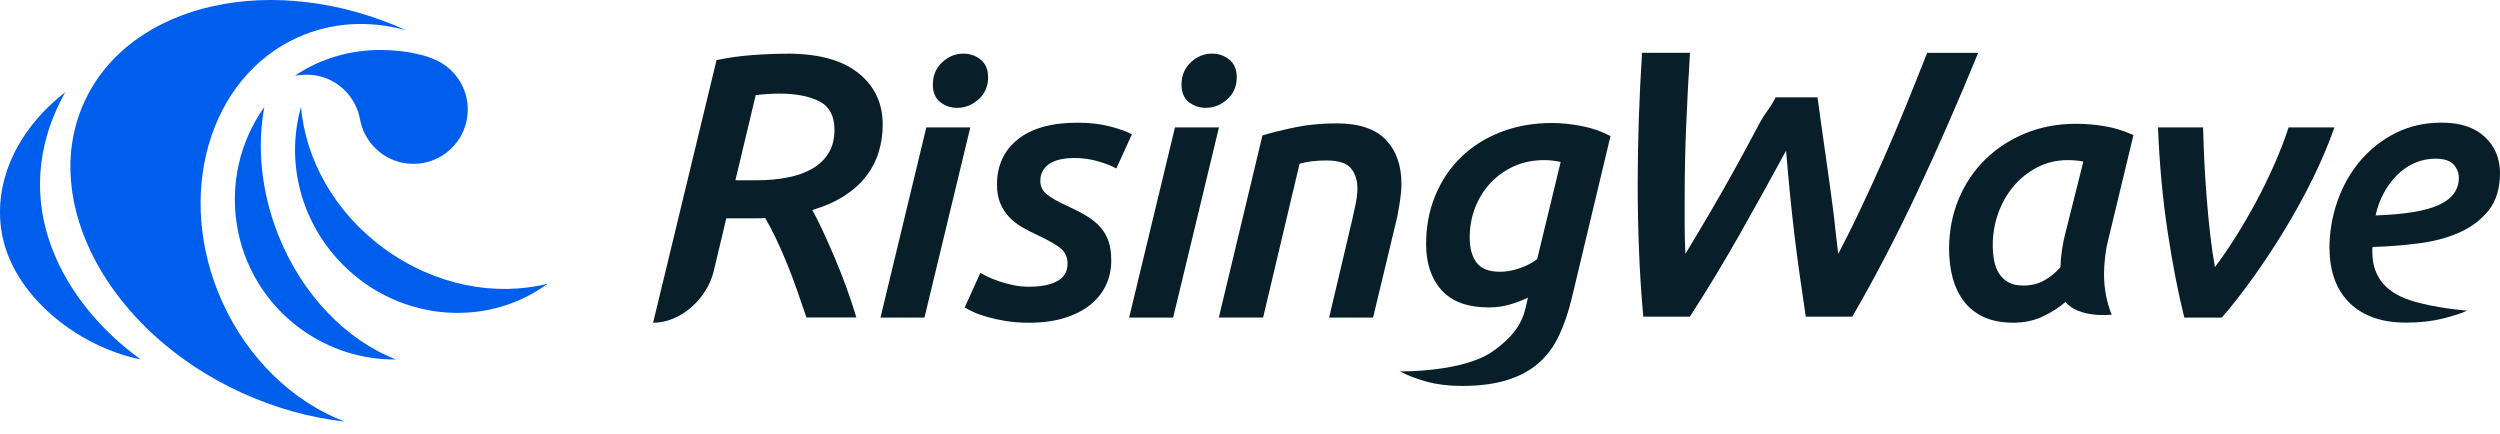
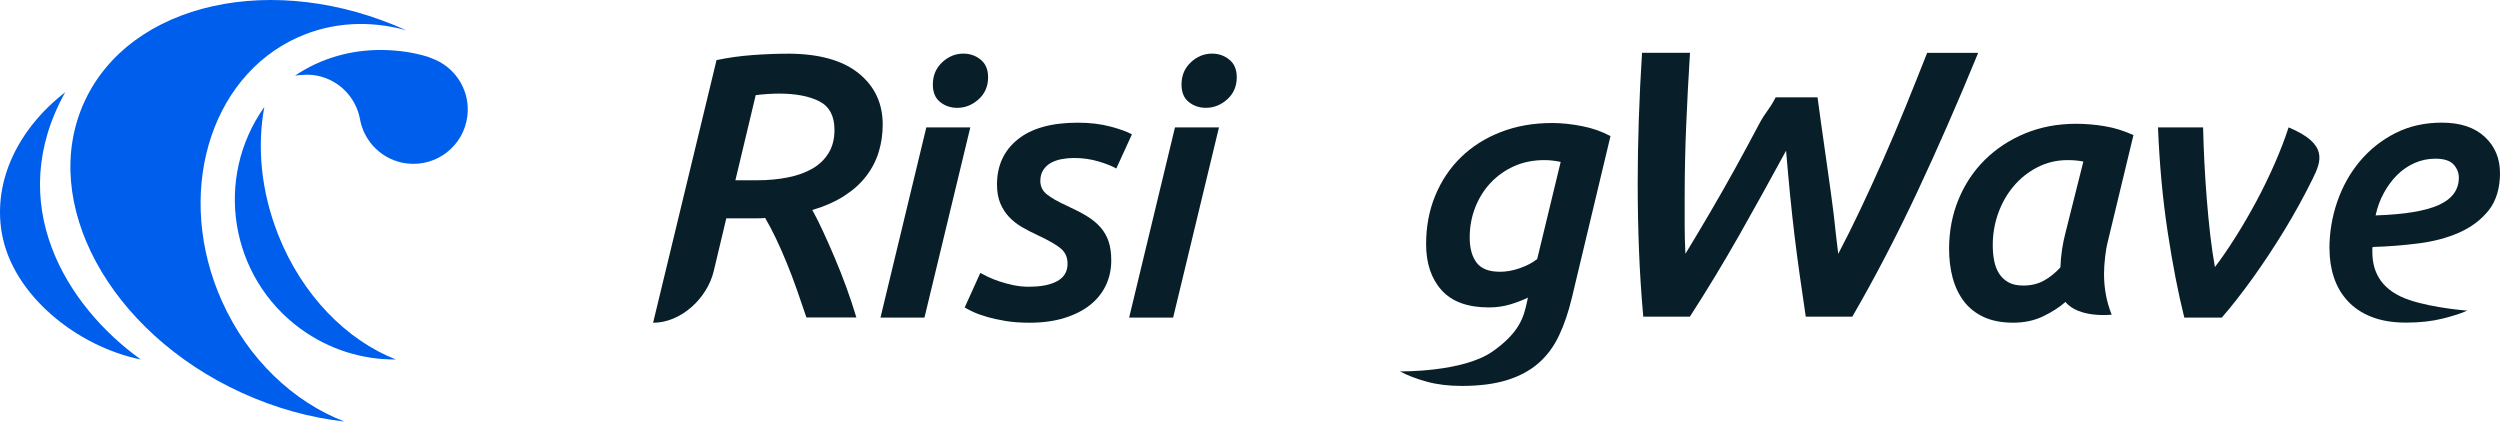
<svg xmlns="http://www.w3.org/2000/svg" width="190" height="33" viewBox="0 0 190 33" fill="none">
  <path d="M59.84 4.078C62.207 4.078 64.007 4.569 65.237 5.554C66.468 6.536 67.086 7.84 67.086 9.464C67.086 10.19 66.986 10.881 66.786 11.539C66.587 12.198 66.271 12.81 65.842 13.372C65.413 13.936 64.86 14.435 64.182 14.875C63.505 15.315 62.687 15.676 61.735 15.962C61.983 16.402 62.25 16.931 62.536 17.552C62.822 18.172 63.119 18.841 63.424 19.557C63.729 20.272 64.026 21.022 64.312 21.805C64.598 22.587 64.857 23.361 65.084 24.125H61.287C61.058 23.437 60.817 22.741 60.569 22.034C60.321 21.327 60.062 20.644 59.792 19.986C59.525 19.327 59.25 18.707 58.972 18.124C58.694 17.541 58.421 17.02 58.151 16.564C57.979 16.583 57.768 16.594 57.52 16.594H55.199L54.241 20.612C53.75 22.673 51.753 24.53 49.635 24.53L54.457 4.567C55.372 4.375 56.303 4.248 57.25 4.181C58.194 4.113 59.058 4.081 59.84 4.081V4.078ZM63.419 9.864C63.419 8.814 63.035 8.093 62.272 7.702C61.508 7.311 60.486 7.114 59.209 7.114C58.942 7.114 58.656 7.125 58.351 7.144C58.046 7.162 57.741 7.192 57.434 7.23L55.89 13.701H57.493C58.351 13.701 59.144 13.631 59.87 13.485C60.596 13.342 61.219 13.118 61.746 12.813C62.272 12.508 62.682 12.111 62.976 11.626C63.273 11.14 63.421 10.552 63.421 9.864H63.419Z" fill="#081F29" />
  <path d="M70.259 24.138H66.916L70.4 9.683H73.743L70.259 24.138ZM72.747 8.196C72.251 8.196 71.816 8.047 71.449 7.753C71.08 7.459 70.896 7.017 70.896 6.426C70.896 5.743 71.131 5.182 71.601 4.739C72.07 4.296 72.61 4.075 73.217 4.075C73.713 4.075 74.151 4.226 74.528 4.531C74.906 4.836 75.095 5.281 75.095 5.872C75.095 6.555 74.855 7.111 74.377 7.545C73.897 7.977 73.355 8.196 72.747 8.196Z" fill="#081F29" />
  <path d="M78.258 21.788C79.143 21.788 79.842 21.645 80.36 21.36C80.875 21.073 81.134 20.636 81.134 20.048C81.134 19.568 80.97 19.187 80.638 18.901C80.306 18.615 79.726 18.28 78.897 17.892C78.455 17.689 78.045 17.476 77.667 17.258C77.289 17.037 76.963 16.777 76.684 16.483C76.409 16.189 76.188 15.844 76.021 15.447C75.856 15.05 75.772 14.575 75.772 14.022C75.772 12.584 76.299 11.443 77.348 10.595C78.398 9.748 79.92 9.324 81.909 9.324C82.829 9.324 83.655 9.421 84.383 9.616C85.112 9.81 85.66 10.007 86.027 10.209L84.839 12.808C84.526 12.624 84.076 12.444 83.485 12.268C82.894 12.093 82.278 12.007 81.634 12.007C81.32 12.007 81.013 12.034 80.708 12.09C80.403 12.144 80.13 12.239 79.893 12.365C79.653 12.495 79.456 12.673 79.299 12.905C79.143 13.134 79.065 13.415 79.065 13.747C79.065 14.171 79.235 14.516 79.577 14.783C79.917 15.05 80.411 15.331 81.056 15.625C81.663 15.903 82.179 16.17 82.605 16.427C83.029 16.686 83.379 16.974 83.655 17.298C83.933 17.622 84.135 17.981 84.262 18.375C84.391 18.772 84.456 19.247 84.456 19.8C84.456 20.482 84.319 21.111 84.041 21.694C83.765 22.274 83.363 22.771 82.837 23.186C82.311 23.602 81.663 23.928 80.889 24.169C80.114 24.409 79.229 24.527 78.236 24.527C77.553 24.527 76.941 24.482 76.398 24.39C75.853 24.298 75.381 24.193 74.974 24.071C74.569 23.953 74.226 23.829 73.951 23.699C73.676 23.57 73.463 23.459 73.317 23.367L74.504 20.741C74.634 20.814 74.823 20.912 75.071 21.033C75.319 21.152 75.605 21.268 75.929 21.378C76.25 21.489 76.612 21.586 77.006 21.67C77.402 21.753 77.821 21.794 78.263 21.794L78.258 21.788Z" fill="#081F29" />
  <path d="M89.158 24.138H85.814L89.298 9.682H92.642L89.158 24.138ZM91.646 8.195C91.149 8.195 90.715 8.047 90.348 7.753C89.978 7.459 89.795 7.016 89.795 6.425C89.795 5.742 90.029 5.181 90.499 4.739C90.969 4.296 91.508 4.075 92.115 4.075C92.612 4.075 93.049 4.226 93.427 4.531C93.805 4.836 93.994 5.281 93.994 5.872C93.994 6.555 93.753 7.111 93.276 7.545C92.795 7.977 92.253 8.195 91.646 8.195Z" fill="#081F29" />
-   <path d="M95.953 10.29C96.689 10.068 97.531 9.86 98.481 9.666C99.431 9.472 100.467 9.377 101.59 9.377C103.285 9.377 104.529 9.793 105.322 10.621C106.115 11.45 106.509 12.567 106.509 13.965C106.509 14.351 106.477 14.761 106.412 15.195C106.347 15.627 106.269 16.075 106.177 16.537L104.353 24.138H101.012L102.723 16.895C102.815 16.491 102.907 16.075 102.999 15.651C103.09 15.228 103.147 14.823 103.163 14.434C103.182 13.79 103.028 13.255 102.707 12.832C102.383 12.408 101.755 12.195 100.813 12.195C100.019 12.195 99.339 12.278 98.767 12.443L95.996 24.135H92.631L95.947 10.287L95.953 10.29Z" fill="#081F29" />
  <path d="M113.449 26.705C115.499 25.253 115.799 24.09 116.039 23.003L116.123 22.617C115.753 22.801 115.311 22.973 114.795 23.13C114.28 23.286 113.735 23.365 113.165 23.365C111.544 23.365 110.343 22.927 109.557 22.05C108.775 21.176 108.384 20.01 108.384 18.553C108.384 17.226 108.613 16 109.074 14.878C109.536 13.755 110.183 12.781 111.023 11.961C111.862 11.14 112.868 10.501 114.05 10.039C115.23 9.578 116.538 9.349 117.974 9.349C118.673 9.349 119.426 9.427 120.227 9.583C121.029 9.74 121.752 9.994 122.397 10.344L119.466 22.617C119.207 23.705 118.881 24.668 118.484 25.504C118.087 26.344 117.567 27.043 116.922 27.604C116.277 28.165 115.481 28.594 114.531 28.888C113.581 29.183 112.434 29.331 111.09 29.331C110.113 29.331 109.234 29.226 108.451 29.012C107.669 28.799 106.98 28.538 106.392 28.224C106.392 28.224 111.182 28.308 113.449 26.703V26.705ZM113.988 20.655C114.485 20.655 114.995 20.564 115.518 20.377C116.042 20.194 116.479 19.962 116.827 19.686L118.611 12.306C118.187 12.214 117.772 12.168 117.367 12.168C116.52 12.168 115.748 12.325 115.057 12.638C114.366 12.951 113.772 13.375 113.273 13.909C112.777 14.443 112.388 15.067 112.113 15.774C111.838 16.483 111.697 17.244 111.697 18.054C111.697 18.863 111.873 19.5 112.221 19.962C112.572 20.423 113.157 20.653 113.986 20.653L113.988 20.655Z" fill="#081F29" />
  <path d="M138.133 7.396C138.3 8.751 139.247 15.2 139.361 16.282C139.477 17.362 139.59 18.366 139.706 19.291C140.246 18.268 140.807 17.146 141.387 15.921C141.967 14.696 142.547 13.427 143.128 12.116C143.708 10.805 144.277 9.461 144.838 8.082C145.4 6.703 145.939 5.348 146.463 4.018H150.341C148.816 7.739 147.272 11.261 145.718 14.577C144.164 17.893 142.518 21.056 140.777 24.065H137.237C137.083 23.023 136.935 22 136.792 20.999C136.649 19.998 136.514 18.978 136.389 17.947C136.265 16.917 136.149 15.864 136.044 14.793C135.939 13.722 135.839 12.61 135.742 11.452C134.538 13.67 133.348 15.816 132.174 17.888C130.998 19.96 129.751 22.019 128.432 24.065H124.889C124.737 22.386 124.63 20.719 124.565 19.059C124.5 17.4 124.465 15.702 124.465 13.967C124.465 10.805 124.576 7.488 124.794 4.015H128.44C128.324 5.866 128.227 7.704 128.151 9.525C128.073 11.347 128.035 13.195 128.035 15.065V17.162C128.035 17.866 128.054 18.576 128.092 19.288C128.691 18.306 129.309 17.267 129.948 16.18C130.588 15.09 131.214 13.986 131.834 12.869C132.452 11.752 133.057 10.632 133.648 9.512C134.236 8.395 134.428 8.419 134.951 7.396H138.133Z" fill="#081F29" />
  <path d="M160.154 18.526C160.1 18.728 160.044 19.06 159.99 19.522C159.936 19.983 159.906 20.415 159.906 20.82C159.906 21.354 159.952 21.875 160.044 22.382C160.135 22.889 160.284 23.399 160.486 23.915C160.486 23.915 158.012 24.206 156.975 22.949C156.514 23.354 155.947 23.718 155.275 24.042C154.604 24.363 153.843 24.525 152.995 24.525C152.148 24.525 151.387 24.382 150.769 24.096C150.151 23.809 149.649 23.413 149.263 22.908C148.877 22.401 148.591 21.807 148.405 21.125C148.222 20.442 148.13 19.705 148.13 18.915C148.13 17.571 148.37 16.316 148.848 15.155C149.328 13.995 149.994 12.991 150.853 12.144C151.711 11.297 152.728 10.627 153.907 10.139C155.087 9.651 156.376 9.408 157.777 9.408C158.495 9.408 159.218 9.467 159.946 9.589C160.675 9.707 161.406 9.934 162.143 10.266L160.152 18.531L160.154 18.526ZM158.338 12.279C157.987 12.206 157.591 12.168 157.148 12.168C156.317 12.168 155.553 12.349 154.852 12.708C154.15 13.067 153.546 13.547 153.041 14.146C152.534 14.745 152.142 15.431 151.865 16.205C151.587 16.98 151.449 17.789 151.449 18.637C151.449 19.06 151.487 19.457 151.56 19.824C151.632 20.194 151.757 20.515 151.932 20.79C152.107 21.065 152.342 21.286 152.636 21.454C152.93 21.618 153.308 21.702 153.77 21.702C154.358 21.702 154.879 21.578 155.332 21.33C155.783 21.081 156.204 20.744 156.59 20.32C156.608 19.84 156.649 19.389 156.714 18.966C156.778 18.542 156.865 18.118 156.975 17.695L158.336 12.276L158.338 12.279Z" fill="#081F29" />
-   <path d="M166.008 24.138C165.538 22.26 165.114 20.08 164.739 17.602C164.364 15.125 164.119 12.483 164.008 9.682H167.435C167.454 10.495 167.486 11.369 167.532 12.308C167.578 13.247 167.64 14.192 167.716 15.141C167.791 16.091 167.88 17.006 167.983 17.891C168.085 18.776 168.204 19.578 168.334 20.296C168.814 19.669 169.332 18.919 169.885 18.042C170.439 17.168 170.976 16.245 171.494 15.279C172.012 14.313 172.481 13.339 172.908 12.362C173.331 11.385 173.674 10.492 173.933 9.68H177.417C176.974 10.951 176.418 12.259 175.755 13.603C175.091 14.95 174.37 16.256 173.593 17.53C172.816 18.801 172.017 20.007 171.197 21.151C170.374 22.292 169.594 23.288 168.857 24.136H166.01L166.008 24.138Z" fill="#081F29" />
+   <path d="M166.008 24.138C165.538 22.26 165.114 20.08 164.739 17.602C164.364 15.125 164.119 12.483 164.008 9.682H167.435C167.454 10.495 167.486 11.369 167.532 12.308C167.578 13.247 167.64 14.192 167.716 15.141C167.791 16.091 167.88 17.006 167.983 17.891C168.085 18.776 168.204 19.578 168.334 20.296C168.814 19.669 169.332 18.919 169.885 18.042C170.439 17.168 170.976 16.245 171.494 15.279C172.012 14.313 172.481 13.339 172.908 12.362C173.331 11.385 173.674 10.492 173.933 9.68C176.974 10.951 176.418 12.259 175.755 13.603C175.091 14.95 174.37 16.256 173.593 17.53C172.816 18.801 172.017 20.007 171.197 21.151C170.374 22.292 169.594 23.288 168.857 24.136H166.01L166.008 24.138Z" fill="#081F29" />
  <path d="M177.036 18.914C177.036 17.681 177.233 16.485 177.63 15.333C178.027 14.181 178.596 13.158 179.343 12.265C180.091 11.372 180.987 10.656 182.039 10.122C183.089 9.588 184.268 9.321 185.577 9.321C186.977 9.321 188.065 9.68 188.839 10.398C189.614 11.115 190 12.038 190 13.161C190 14.283 189.714 15.263 189.144 15.981C188.572 16.698 187.83 17.262 186.918 17.667C186.006 18.072 184.975 18.35 183.823 18.496C182.671 18.644 181.505 18.736 180.326 18.771C180.307 18.809 180.299 18.844 180.299 18.881V19.157C180.299 20.832 181.116 22.131 183.127 22.805C184.967 23.423 187.514 23.607 187.514 23.607C187.072 23.809 186.446 24.011 185.636 24.214C184.824 24.416 183.904 24.519 182.873 24.519C181.842 24.519 180.957 24.37 180.22 24.076C179.484 23.782 178.879 23.377 178.41 22.859C177.94 22.344 177.595 21.75 177.374 21.075C177.152 20.404 177.042 19.68 177.042 18.906L177.036 18.914ZM185.08 12.06C184.527 12.06 184.004 12.17 183.505 12.392C183.008 12.613 182.565 12.918 182.177 13.304C181.791 13.69 181.454 14.146 181.168 14.672C180.882 15.198 180.674 15.765 180.544 16.372C182.754 16.299 184.363 16.032 185.366 15.57C186.37 15.109 186.872 14.418 186.872 13.498C186.872 13.131 186.74 12.799 186.473 12.502C186.206 12.208 185.742 12.06 185.078 12.06H185.08Z" fill="#081F29" />
  <path d="M21.14 17.832C19.828 14.521 19.529 11.121 20.09 8.128C16.25 13.539 17.456 21.046 22.826 24.975C25.018 26.578 27.562 27.339 30.083 27.32C26.359 25.857 22.969 22.457 21.137 17.832H21.14Z" fill="#005EEC" />
  <path d="M16.873 22.903C13.268 14.87 15.851 5.887 22.643 2.837C25.263 1.661 28.126 1.542 30.862 2.298C20.808 -2.26 9.873 0.171 6.409 7.748C2.936 15.345 8.287 25.24 18.363 29.846C20.953 31.031 23.603 31.749 26.169 32.035C22.327 30.553 18.865 27.337 16.873 22.901V22.903Z" fill="#005EEC" />
  <path d="M23.781 5.7C25.621 5.918 27.035 7.313 27.357 9.043C27.664 10.792 29.084 12.206 30.937 12.424C33.201 12.691 35.255 11.072 35.522 8.808C35.738 6.973 34.718 5.279 33.118 4.558C32.918 4.472 32.718 4.391 32.513 4.315C31.445 3.986 30.311 3.822 29.137 3.8C26.666 3.754 24.321 4.456 22.424 5.748C22.785 5.692 23.398 5.654 23.778 5.7H23.781Z" fill="#005EEC" />
-   <path d="M29.181 18.879C25.416 16.127 23.22 12.111 22.877 8.128C21.776 11.998 22.677 16.397 25.64 19.678C29.872 24.363 36.801 25.096 41.626 21.561C37.662 22.555 33.039 21.702 29.181 18.879Z" fill="#005EEC" />
  <path d="M4.957 7.009C1.422 9.753 -0.537 13.693 0.129 17.668C0.934 22.452 5.915 26.354 10.699 27.32C4.992 23.224 0.251 15.458 4.957 7.009Z" fill="#005EEC" />
</svg>